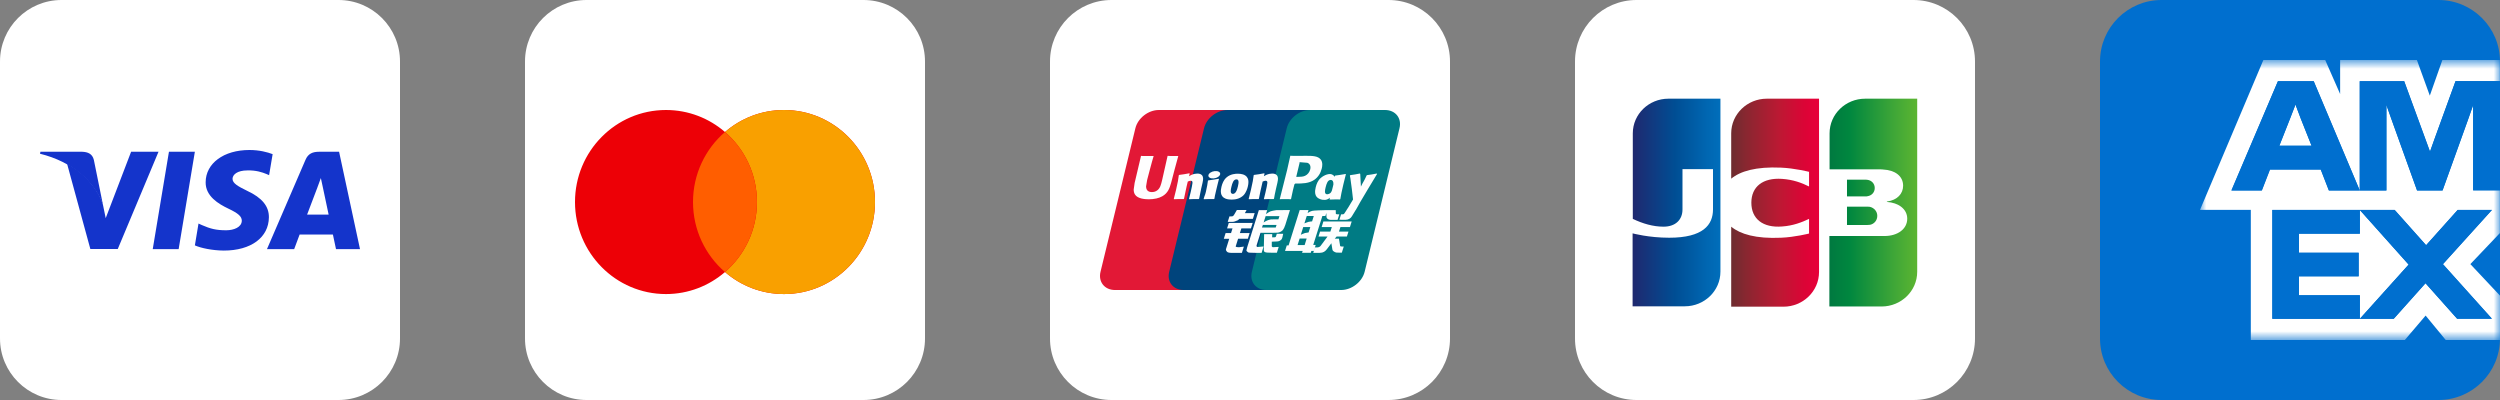
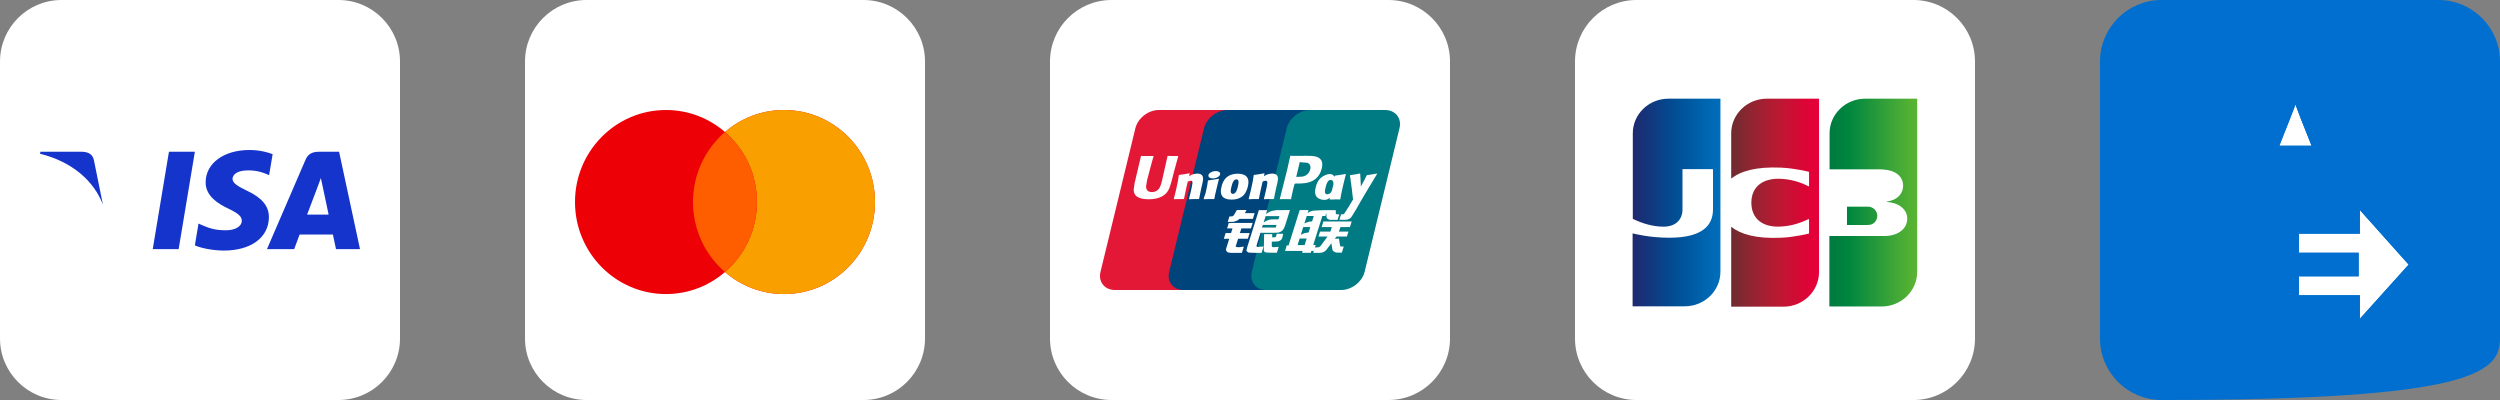
<svg xmlns="http://www.w3.org/2000/svg" width="200" height="32" viewBox="0 0 200 32" fill="none">
  <rect x="0" y="0" width="200" height="32" fill="#808080" stroke="none" />
  <path d="M27.077 0H4.923C2.204 0 0 2.204 0 4.923V27.077C0 29.796 2.204 32 4.923 32H27.077C29.796 32 32 29.796 32 27.077V4.923C32 2.204 29.796 0 27.077 0Z" fill="white" />
  <path d="M14.292 19.929H12.219L13.516 12.141H15.589L14.292 19.929Z" fill="#1434CB" />
  <path d="M21.811 12.332C21.401 12.174 20.753 12 19.951 12C17.903 12 16.46 13.061 16.452 14.577C16.435 15.695 17.484 16.317 18.269 16.69C19.071 17.071 19.344 17.32 19.344 17.659C19.336 18.181 18.696 18.422 18.099 18.422C17.271 18.422 16.827 18.298 16.153 18.007L15.88 17.883L15.59 19.631C16.076 19.846 16.972 20.037 17.903 20.046C20.079 20.046 21.495 19.002 21.512 17.386C21.52 16.499 20.966 15.82 19.771 15.265C19.046 14.908 18.602 14.668 18.602 14.303C18.61 13.972 18.977 13.633 19.796 13.633C20.47 13.616 20.966 13.773 21.341 13.931L21.528 14.013L21.811 12.332Z" fill="#1434CB" />
  <path d="M24.567 17.17C24.738 16.723 25.395 14.991 25.395 14.991C25.386 15.008 25.565 14.535 25.668 14.245L25.813 14.916C25.813 14.916 26.205 16.781 26.291 17.17C25.966 17.17 24.977 17.17 24.567 17.17ZM27.127 12.141H25.523C25.028 12.141 24.652 12.281 24.439 12.787L21.358 19.929H23.534C23.534 19.929 23.893 18.968 23.97 18.761C24.208 18.761 26.325 18.761 26.632 18.761C26.692 19.034 26.88 19.929 26.88 19.929H28.8L27.127 12.141Z" fill="#1434CB" />
-   <path d="M10.488 12.141L8.457 17.452L8.235 16.375C7.86 15.132 6.682 13.781 5.368 13.11L7.228 19.921H9.421L12.681 12.141H10.488Z" fill="#1434CB" />
  <path d="M6.571 12.141H3.234L3.2 12.298C5.803 12.944 7.527 14.503 8.235 16.375L7.509 12.795C7.39 12.298 7.023 12.157 6.571 12.141Z" fill="#1434CB" />
  <path d="M69.077 0H46.923C44.204 0 42 2.204 42 4.923V27.077C42 29.796 44.204 32 46.923 32H69.077C71.796 32 74 29.796 74 27.077V4.923C74 2.204 71.796 0 69.077 0Z" fill="white" />
  <path d="M62.721 8.8C66.741 8.8 70 12.096 70 16.162C70 20.228 66.741 23.525 62.721 23.525C60.919 23.525 59.271 22.86 58 21.762C56.729 22.86 55.081 23.524 53.279 23.525C49.259 23.525 46 20.228 46 16.162C46 12.096 49.259 8.8 53.279 8.8C55.081 8.8 56.729 9.463 58 10.561C59.271 9.463 60.919 8.8 62.721 8.8Z" fill="#ED0006" />
  <path d="M62.721 8.8C66.741 8.8 70 12.096 70 16.162C70 20.228 66.741 23.525 62.721 23.525C60.919 23.524 59.271 22.86 58 21.762C59.564 20.412 60.558 18.405 60.558 16.162C60.557 13.918 59.564 11.911 58 10.561C59.271 9.463 60.919 8.8 62.721 8.8Z" fill="#F9A000" />
  <path d="M57.998 10.56C59.563 11.91 60.556 13.918 60.556 16.162C60.556 18.405 59.562 20.412 57.998 21.763C56.434 20.412 55.441 18.405 55.441 16.162C55.441 13.918 56.434 11.91 57.998 10.56Z" fill="#FF5E00" />
  <path d="M111.077 0H88.923C86.204 0 84 2.204 84 4.923V27.077C84 29.796 86.204 32 88.923 32H111.077C113.796 32 116 29.796 116 27.077V4.923C116 2.204 113.796 0 111.077 0Z" fill="white" />
  <path d="M92.7 8.801H98.69C99.527 8.801 100.047 9.455 99.852 10.259L97.063 21.744C96.866 22.546 96.029 23.201 95.192 23.201H89.202C88.367 23.201 87.846 22.546 88.041 21.744L90.831 10.259C91.026 9.455 91.863 8.801 92.7 8.801Z" fill="#E21836" />
  <path d="M98.193 8.8H105.082C105.918 8.8 105.541 9.454 105.344 10.258L102.555 21.743C102.36 22.545 102.421 23.2 101.583 23.2H94.694C93.856 23.2 93.338 22.545 93.535 21.743L96.323 10.258C96.521 9.454 97.356 8.8 98.193 8.8Z" fill="#00447C" />
  <path d="M104.809 8.8H110.799C111.636 8.8 112.157 9.454 111.96 10.258L109.171 21.743C108.975 22.545 108.137 23.2 107.3 23.2H101.312C100.474 23.2 99.955 22.545 100.151 21.743L102.94 10.258C103.135 9.454 103.971 8.8 104.809 8.8Z" fill="#007B84" />
  <path d="M94.264 12.48C93.648 12.486 93.466 12.48 93.408 12.467C93.386 12.569 92.969 14.41 92.969 14.41C92.879 14.782 92.814 15.047 92.593 15.218C92.468 15.318 92.321 15.366 92.151 15.366C91.878 15.366 91.719 15.236 91.692 14.989L91.687 14.904C91.687 14.904 91.77 14.406 91.77 14.403C91.77 14.403 92.206 12.727 92.285 12.505C92.289 12.493 92.29 12.486 92.291 12.48C91.442 12.487 91.291 12.48 91.281 12.467C91.275 12.485 91.254 12.589 91.254 12.589L90.808 14.478L90.77 14.638L90.696 15.162C90.696 15.318 90.728 15.445 90.792 15.552C90.995 15.892 91.573 15.943 91.901 15.943C92.323 15.943 92.719 15.857 92.986 15.7C93.451 15.437 93.572 15.026 93.68 14.66L93.731 14.473C93.731 14.473 94.18 12.732 94.256 12.505C94.259 12.493 94.26 12.486 94.264 12.48ZM95.793 13.885C95.685 13.885 95.487 13.91 95.309 13.993C95.245 14.025 95.184 14.062 95.119 14.098L95.177 13.897L95.146 13.863C94.768 13.937 94.684 13.946 94.336 13.993L94.306 14.012C94.266 14.334 94.23 14.576 94.08 15.208C94.023 15.441 93.964 15.676 93.904 15.909L93.92 15.938C94.278 15.92 94.386 15.92 94.696 15.925L94.721 15.899C94.76 15.705 94.766 15.66 94.853 15.268C94.894 15.082 94.98 14.673 95.022 14.527C95.099 14.493 95.176 14.459 95.249 14.459C95.423 14.459 95.401 14.605 95.395 14.662C95.387 14.76 95.324 15.078 95.259 15.351L95.216 15.527C95.186 15.657 95.152 15.784 95.122 15.912L95.135 15.938C95.487 15.92 95.594 15.92 95.895 15.925L95.93 15.899C95.984 15.597 96.001 15.515 96.097 15.075L96.145 14.873C96.24 14.477 96.287 14.276 96.216 14.112C96.14 13.929 95.959 13.885 95.793 13.885ZM97.502 14.299C97.315 14.334 97.195 14.357 97.077 14.372C96.959 14.39 96.845 14.406 96.664 14.43L96.65 14.443L96.636 14.453C96.618 14.582 96.604 14.693 96.579 14.824C96.558 14.96 96.526 15.114 96.473 15.336C96.432 15.505 96.41 15.565 96.387 15.624C96.364 15.684 96.339 15.742 96.293 15.909L96.304 15.924L96.313 15.938C96.482 15.931 96.592 15.925 96.706 15.924C96.82 15.92 96.937 15.924 97.119 15.925L97.135 15.913L97.152 15.899C97.178 15.748 97.182 15.708 97.198 15.635C97.214 15.556 97.242 15.447 97.309 15.156C97.341 15.019 97.376 14.883 97.409 14.743C97.444 14.605 97.479 14.468 97.514 14.331L97.508 14.315L97.502 14.299ZM97.506 13.74C97.336 13.644 97.037 13.675 96.837 13.807C96.636 13.938 96.614 14.123 96.783 14.22C96.95 14.313 97.249 14.286 97.448 14.152C97.648 14.019 97.673 13.835 97.506 13.74ZM98.534 15.968C98.877 15.968 99.23 15.878 99.495 15.608C99.699 15.389 99.793 15.063 99.825 14.93C99.931 14.485 99.849 14.278 99.745 14.152C99.588 13.959 99.311 13.897 99.024 13.897C98.851 13.897 98.439 13.914 98.118 14.198C97.887 14.403 97.78 14.682 97.716 14.949C97.65 15.221 97.576 15.71 98.045 15.892C98.19 15.952 98.399 15.968 98.534 15.968ZM98.507 14.969C98.586 14.633 98.679 14.35 98.918 14.35C99.106 14.35 99.119 14.56 99.036 14.898C99.021 14.973 98.953 15.251 98.86 15.37C98.796 15.457 98.719 15.51 98.635 15.51C98.61 15.51 98.46 15.51 98.458 15.298C98.457 15.193 98.479 15.085 98.507 14.969ZM100.685 15.925L100.712 15.899C100.75 15.705 100.756 15.66 100.84 15.268C100.883 15.082 100.97 14.673 101.011 14.527C101.089 14.493 101.164 14.459 101.239 14.459C101.412 14.459 101.391 14.604 101.384 14.662C101.378 14.76 101.314 15.078 101.248 15.351L101.207 15.527C101.176 15.657 101.142 15.783 101.111 15.912L101.124 15.938C101.478 15.92 101.581 15.92 101.883 15.925L101.92 15.899C101.973 15.596 101.987 15.515 102.086 15.075L102.133 14.873C102.228 14.476 102.276 14.276 102.206 14.112C102.128 13.929 101.946 13.885 101.783 13.885C101.674 13.885 101.475 13.91 101.298 13.993C101.235 14.025 101.172 14.062 101.11 14.098L101.164 13.897L101.135 13.863C100.758 13.937 100.672 13.946 100.324 13.993L100.297 14.012C100.255 14.334 100.22 14.575 100.07 15.208C100.013 15.441 99.954 15.676 99.895 15.909L99.911 15.938C100.268 15.92 100.375 15.92 100.685 15.925ZM103.279 15.938C103.301 15.834 103.434 15.218 103.434 15.218C103.434 15.218 103.546 14.766 103.553 14.75C103.553 14.75 103.588 14.703 103.624 14.684H103.676C104.166 14.684 104.72 14.684 105.154 14.378C105.449 14.168 105.651 13.858 105.741 13.481C105.765 13.388 105.782 13.278 105.782 13.168C105.782 13.024 105.752 12.881 105.664 12.77C105.443 12.473 105.002 12.467 104.493 12.465L104.243 12.467C103.591 12.475 103.33 12.473 103.223 12.46C103.214 12.505 103.197 12.586 103.197 12.586L102.963 13.625C102.963 13.625 102.405 15.831 102.379 15.934C102.947 15.928 103.181 15.928 103.279 15.938ZM103.711 14.096C103.711 14.096 103.959 13.061 103.958 13.065L103.966 13.011L103.969 12.971L104.069 12.981C104.069 12.981 104.58 13.023 104.592 13.024C104.794 13.099 104.877 13.292 104.819 13.544C104.766 13.775 104.61 13.968 104.41 14.062C104.245 14.141 104.043 14.148 103.835 14.148H103.701L103.711 14.096ZM105.256 14.988C105.19 15.256 105.115 15.746 105.582 15.92C105.731 15.981 105.864 15.999 106 15.992C106.143 15.985 106.276 15.916 106.399 15.817C106.388 15.858 106.376 15.899 106.365 15.94L106.387 15.966C106.723 15.952 106.827 15.952 107.191 15.955L107.224 15.931C107.277 15.631 107.327 15.34 107.465 14.767C107.532 14.492 107.6 14.22 107.669 13.946L107.658 13.916C107.282 13.983 107.182 13.997 106.82 14.046L106.793 14.068C106.789 14.096 106.785 14.123 106.782 14.149C106.725 14.062 106.644 13.988 106.518 13.941C106.357 13.881 105.98 13.959 105.655 14.242C105.427 14.445 105.318 14.722 105.256 14.988ZM106.045 15.005C106.125 14.674 106.218 14.395 106.457 14.395C106.609 14.395 106.688 14.528 106.672 14.757C106.659 14.814 106.645 14.874 106.629 14.942C106.605 15.04 106.579 15.138 106.554 15.235C106.528 15.302 106.498 15.365 106.465 15.406C106.404 15.49 106.257 15.542 106.173 15.542C106.149 15.542 106.001 15.542 105.996 15.333C105.995 15.229 106.017 15.122 106.045 15.005ZM110.167 13.914L110.138 13.882C109.766 13.954 109.699 13.966 109.357 14.01L109.332 14.034C109.331 14.038 109.33 14.044 109.328 14.049L109.327 14.044C109.072 14.607 109.08 14.485 108.873 14.928C108.872 14.908 108.872 14.896 108.87 14.874L108.818 13.914L108.786 13.882C108.396 13.954 108.387 13.966 108.027 14.01L107.999 14.034C107.995 14.045 107.995 14.058 107.993 14.072L107.995 14.077C108.04 14.297 108.03 14.248 108.075 14.596C108.096 14.767 108.124 14.938 108.145 15.107C108.18 15.389 108.2 15.528 108.243 15.959C108.001 16.343 107.943 16.489 107.709 16.826L107.711 16.83L107.546 17.079C107.527 17.106 107.51 17.124 107.486 17.131C107.46 17.144 107.426 17.146 107.378 17.146H107.287L107.151 17.579L107.617 17.587C107.89 17.585 108.062 17.463 108.154 17.298L108.447 16.817H108.442L108.473 16.784C108.67 16.377 110.167 13.914 110.167 13.914ZM105.256 19.597H105.058L105.789 17.279H106.031L106.108 17.04L106.115 17.306C106.107 17.47 106.241 17.616 106.595 17.591H107.004L107.144 17.145H106.991C106.902 17.145 106.861 17.124 106.866 17.078L106.859 16.808H106.101V16.809C105.857 16.814 105.125 16.831 104.977 16.869C104.798 16.914 104.609 17.044 104.609 17.044L104.683 16.805H103.975L103.827 17.279L103.087 19.633H102.943L102.802 20.076H104.213L104.166 20.223H104.861L104.908 20.076H105.103L105.256 19.597ZM104.677 17.75C104.563 17.78 104.352 17.872 104.352 17.872L104.54 17.279H105.103L104.967 17.711C104.967 17.711 104.793 17.721 104.677 17.75ZM104.687 18.596C104.687 18.596 104.511 18.618 104.394 18.643C104.28 18.676 104.065 18.781 104.065 18.781L104.259 18.165H104.824L104.687 18.596ZM104.372 19.603H103.807L103.971 19.082H104.534L104.372 19.603ZM105.732 18.165H106.546L106.429 18.528H105.604L105.48 18.925H106.202L105.655 19.663C105.617 19.717 105.583 19.737 105.545 19.752C105.507 19.77 105.456 19.792 105.398 19.792H105.198L105.06 20.227H105.584C105.856 20.227 106.017 20.109 106.136 19.953L106.51 19.461L106.591 19.96C106.608 20.054 106.678 20.109 106.725 20.13C106.778 20.155 106.832 20.198 106.908 20.205C106.99 20.208 107.05 20.211 107.089 20.211H107.347L107.501 19.724H107.399C107.341 19.724 107.241 19.715 107.224 19.697C107.207 19.676 107.207 19.643 107.198 19.593L107.116 19.093H106.782L106.928 18.925H107.751L107.878 18.528H107.116L107.235 18.165H107.994L108.135 17.717H105.87L105.732 18.165ZM98.858 19.704L99.048 19.098H99.829L99.971 18.647H99.19L99.309 18.274H100.073L100.214 17.837H98.304L98.165 18.274H98.599L98.483 18.647H98.048L97.904 19.105H98.338L98.085 19.907C98.05 20.013 98.101 20.054 98.132 20.103C98.165 20.151 98.198 20.183 98.272 20.201C98.349 20.218 98.401 20.227 98.472 20.227H99.352L99.509 19.728L99.119 19.779C99.044 19.779 98.835 19.771 98.858 19.704ZM98.948 16.802L98.75 17.145C98.707 17.22 98.669 17.267 98.635 17.288C98.605 17.306 98.545 17.314 98.458 17.314H98.355L98.217 17.752H98.56C98.725 17.752 98.851 17.694 98.912 17.665C98.977 17.632 98.994 17.651 99.044 17.605L99.159 17.508H100.23L100.372 17.052H99.589L99.725 16.802H98.948ZM100.528 19.712C100.51 19.687 100.523 19.643 100.551 19.55L100.843 18.622H101.884C102.036 18.619 102.145 18.618 102.217 18.613C102.293 18.605 102.376 18.579 102.467 18.532C102.561 18.483 102.609 18.431 102.649 18.371C102.694 18.311 102.767 18.181 102.829 17.98L103.196 16.805L102.116 16.811C102.116 16.811 101.784 16.858 101.637 16.91C101.49 16.968 101.278 17.13 101.278 17.13L101.376 16.808H100.709L99.775 19.779C99.741 19.895 99.719 19.978 99.714 20.029C99.712 20.083 99.785 20.137 99.833 20.177C99.888 20.217 99.971 20.211 100.05 20.217C100.134 20.223 100.252 20.227 100.416 20.227H100.929L101.086 19.717L100.627 19.759C100.578 19.759 100.543 19.734 100.528 19.712ZM101.032 17.994H102.125L102.056 18.203C102.046 18.208 102.023 18.193 101.912 18.205H100.965L101.032 17.994ZM101.251 17.293H102.354L102.274 17.545C102.274 17.545 101.755 17.54 101.671 17.555C101.305 17.616 101.091 17.803 101.091 17.803L101.251 17.293ZM102.08 18.903C102.071 18.934 102.057 18.953 102.037 18.967C102.015 18.981 101.979 18.986 101.925 18.986H101.77L101.779 18.732H101.131L101.104 19.976C101.103 20.065 101.113 20.117 101.181 20.159C101.249 20.211 101.46 20.218 101.744 20.218H102.15L102.297 19.752L101.944 19.77L101.826 19.777C101.81 19.77 101.795 19.765 101.778 19.748C101.763 19.734 101.738 19.742 101.742 19.653L101.744 19.334L102.115 19.319C102.315 19.319 102.401 19.257 102.474 19.197C102.544 19.14 102.566 19.075 102.593 18.986L102.655 18.704H102.145L102.08 18.903Z" fill="#FEFEFE" />
  <path d="M153.077 0H130.923C128.204 0 126 2.204 126 4.923V27.077C126 29.796 128.204 32 130.923 32H153.077C155.796 32 158 29.796 158 27.077V4.923C158 2.204 155.796 0 153.077 0Z" fill="white" />
  <path d="M154.799 21.929C154.799 24.062 153.016 25.8 150.825 25.8H129.199V10.47C129.199 8.337 130.983 6.6 133.173 6.6H154.799V21.929Z" fill="white" />
  <path d="M147.759 17.998H149.402C149.449 17.998 149.558 17.983 149.605 17.983C149.918 17.922 150.183 17.648 150.183 17.267C150.183 16.901 149.918 16.627 149.605 16.55C149.558 16.535 149.465 16.535 149.402 16.535H147.759V17.998Z" fill="url(#paint0_linear_2057_831)" />
  <path d="M149.214 7.895C147.649 7.895 146.366 9.129 146.366 10.668V13.548H150.388C150.481 13.548 150.591 13.548 150.668 13.563C151.577 13.609 152.25 14.066 152.25 14.858C152.25 15.483 151.796 16.016 150.95 16.123V16.154C151.873 16.215 152.579 16.717 152.579 17.494C152.579 18.333 151.796 18.881 150.763 18.881H146.35V24.519H150.528C152.092 24.519 153.376 23.285 153.376 21.746V7.895H149.214Z" fill="url(#paint1_linear_2057_831)" />
-   <path d="M149.98 15.041C149.98 14.676 149.714 14.432 149.402 14.386C149.37 14.386 149.292 14.371 149.246 14.371H147.759V15.712H149.246C149.292 15.712 149.386 15.712 149.402 15.697C149.714 15.651 149.98 15.407 149.98 15.041Z" fill="url(#paint2_linear_2057_831)" />
  <path d="M133.472 7.895C131.908 7.895 130.624 9.129 130.624 10.668V17.51C131.422 17.891 132.251 18.134 133.081 18.134C134.067 18.134 134.599 17.555 134.599 16.763V13.533H137.04V16.748C137.04 17.997 136.242 19.018 133.535 19.018C131.892 19.018 130.608 18.668 130.608 18.668V24.504H134.787C136.351 24.504 137.635 23.27 137.635 21.731V7.895H133.472Z" fill="url(#paint3_linear_2057_831)" />
  <path d="M141.344 7.895C139.78 7.895 138.496 9.129 138.496 10.668V14.294C139.216 13.7 140.468 13.319 142.486 13.411C143.566 13.456 144.724 13.746 144.724 13.746V14.919C144.145 14.63 143.456 14.371 142.565 14.31C141.031 14.203 140.108 14.934 140.108 16.215C140.108 17.51 141.031 18.241 142.565 18.119C143.456 18.058 144.145 17.784 144.724 17.51V18.683C144.724 18.683 143.582 18.973 142.486 19.018C140.468 19.11 139.216 18.729 138.496 18.134V24.535H142.675C144.239 24.535 145.523 23.3 145.523 21.761V7.895H141.344Z" fill="url(#paint4_linear_2057_831)" />
-   <path d="M195.077 0H172.923C170.204 0 168 2.204 168 4.923V27.077C168 29.796 170.204 32 172.923 32H195.077C197.796 32 200 29.796 200 27.077V4.923C200 2.204 197.796 0 195.077 0Z" fill="#006FCF" />
+   <path d="M195.077 0H172.923C170.204 0 168 2.204 168 4.923V27.077C168 29.796 170.204 32 172.923 32C197.796 32 200 29.796 200 27.077V4.923C200 2.204 197.796 0 195.077 0Z" fill="#006FCF" />
  <mask id="mask0_2057_831" style="mask-type:luminance" maskUnits="userSpaceOnUse" x="176" y="4" width="24" height="24">
    <path d="M200 4.8H176V27.2H200V4.8Z" fill="white" />
  </mask>
  <g mask="url(#mask0_2057_831)">
    <path d="M183.634 8.358L183.213 9.455L182.343 11.658H184.925L184.045 9.455L183.634 8.358Z" fill="white" />
-     <path d="M199.99 23.641L197.628 21.129L199.904 18.736L199.99 18.647V15.227H197.847V8.409L197.446 9.545L195.399 15.237H193.361L191.314 9.545L190.903 8.399V15.237H186.302L185.652 13.562H181.586L180.935 15.237H178.506L182.236 6.494H185.097L188.779 15.237V6.494H192.329L193.954 10.931L194.395 12.137L194.825 10.931L196.442 6.494H199.99V4.8H195.39L194.385 7.651L193.351 4.8H187.211V7.521L186.015 4.8H181.07L176 16.792H180.065V27.2H192.385L194.05 25.246L195.658 27.2H200V23.641H199.99ZM196.576 25.505L194.041 22.664L191.497 25.505H188.789H181.787V16.792H191.573L194.089 19.613L196.614 16.792H199.359L195.438 21.129L199.359 25.495H196.585L196.576 25.505Z" fill="white" />
    <path d="M188.788 16.801V18.695H183.919V20.22H188.692V22.104H183.919V23.619H188.788V25.504L192.691 21.167L188.788 16.801Z" fill="white" />
    <path d="M183.92 23.619V22.104H188.693V20.22H183.92V18.695H188.789V16.801H181.787V25.504H188.789V23.619H183.92Z" fill="#006FCF" />
    <path d="M182.235 6.494L178.524 15.237H180.954L181.604 13.562H185.669L186.32 15.237H188.778L185.095 6.494H182.235ZM182.351 11.658L183.221 9.455L183.642 8.368L184.053 9.455L184.923 11.658H182.341H182.351Z" fill="#006FCF" />
-     <path d="M196.441 6.494L194.834 10.93L194.403 12.127L193.964 10.93L192.338 6.494H188.778V15.237H190.921V8.398L191.324 9.545L193.37 15.237H195.407L197.455 9.545L197.856 8.408V15.227H199.999V6.484H196.441V6.494Z" fill="#006FCF" />
    <path d="M199.349 16.801H196.613L194.088 19.622L191.572 16.801H188.788L192.691 21.167L188.788 25.504H191.496L194.04 22.652L196.575 25.504H199.349L195.427 21.137L199.349 16.801Z" fill="#006FCF" />
  </g>
  <defs>
    <linearGradient id="paint0_linear_2057_831" x1="146.363" y1="17.268" x2="153.394" y2="17.268" gradientUnits="userSpaceOnUse">
      <stop stop-color="#007940" />
      <stop offset="0.229" stop-color="#00873F" />
      <stop offset="0.743" stop-color="#40A737" />
      <stop offset="1" stop-color="#5CB531" />
    </linearGradient>
    <linearGradient id="paint1_linear_2057_831" x1="146.363" y1="16.2" x2="153.396" y2="16.2" gradientUnits="userSpaceOnUse">
      <stop stop-color="#007940" />
      <stop offset="0.229" stop-color="#00873F" />
      <stop offset="0.743" stop-color="#40A737" />
      <stop offset="1" stop-color="#5CB531" />
    </linearGradient>
    <linearGradient id="paint2_linear_2057_831" x1="146.363" y1="15.04" x2="153.394" y2="15.04" gradientUnits="userSpaceOnUse">
      <stop stop-color="#007940" />
      <stop offset="0.229" stop-color="#00873F" />
      <stop offset="0.743" stop-color="#40A737" />
      <stop offset="1" stop-color="#5CB531" />
    </linearGradient>
    <linearGradient id="paint3_linear_2057_831" x1="130.621" y1="16.2" x2="137.762" y2="16.2" gradientUnits="userSpaceOnUse">
      <stop stop-color="#1F286F" />
      <stop offset="0.475" stop-color="#004E94" />
      <stop offset="0.826" stop-color="#0066B1" />
      <stop offset="1" stop-color="#006FBC" />
    </linearGradient>
    <linearGradient id="paint4_linear_2057_831" x1="138.455" y1="16.2" x2="145.391" y2="16.2" gradientUnits="userSpaceOnUse">
      <stop stop-color="#6C2C2F" />
      <stop offset="0.173" stop-color="#882730" />
      <stop offset="0.573" stop-color="#BE1833" />
      <stop offset="0.859" stop-color="#DC0436" />
      <stop offset="1" stop-color="#E60039" />
    </linearGradient>
  </defs>
</svg>